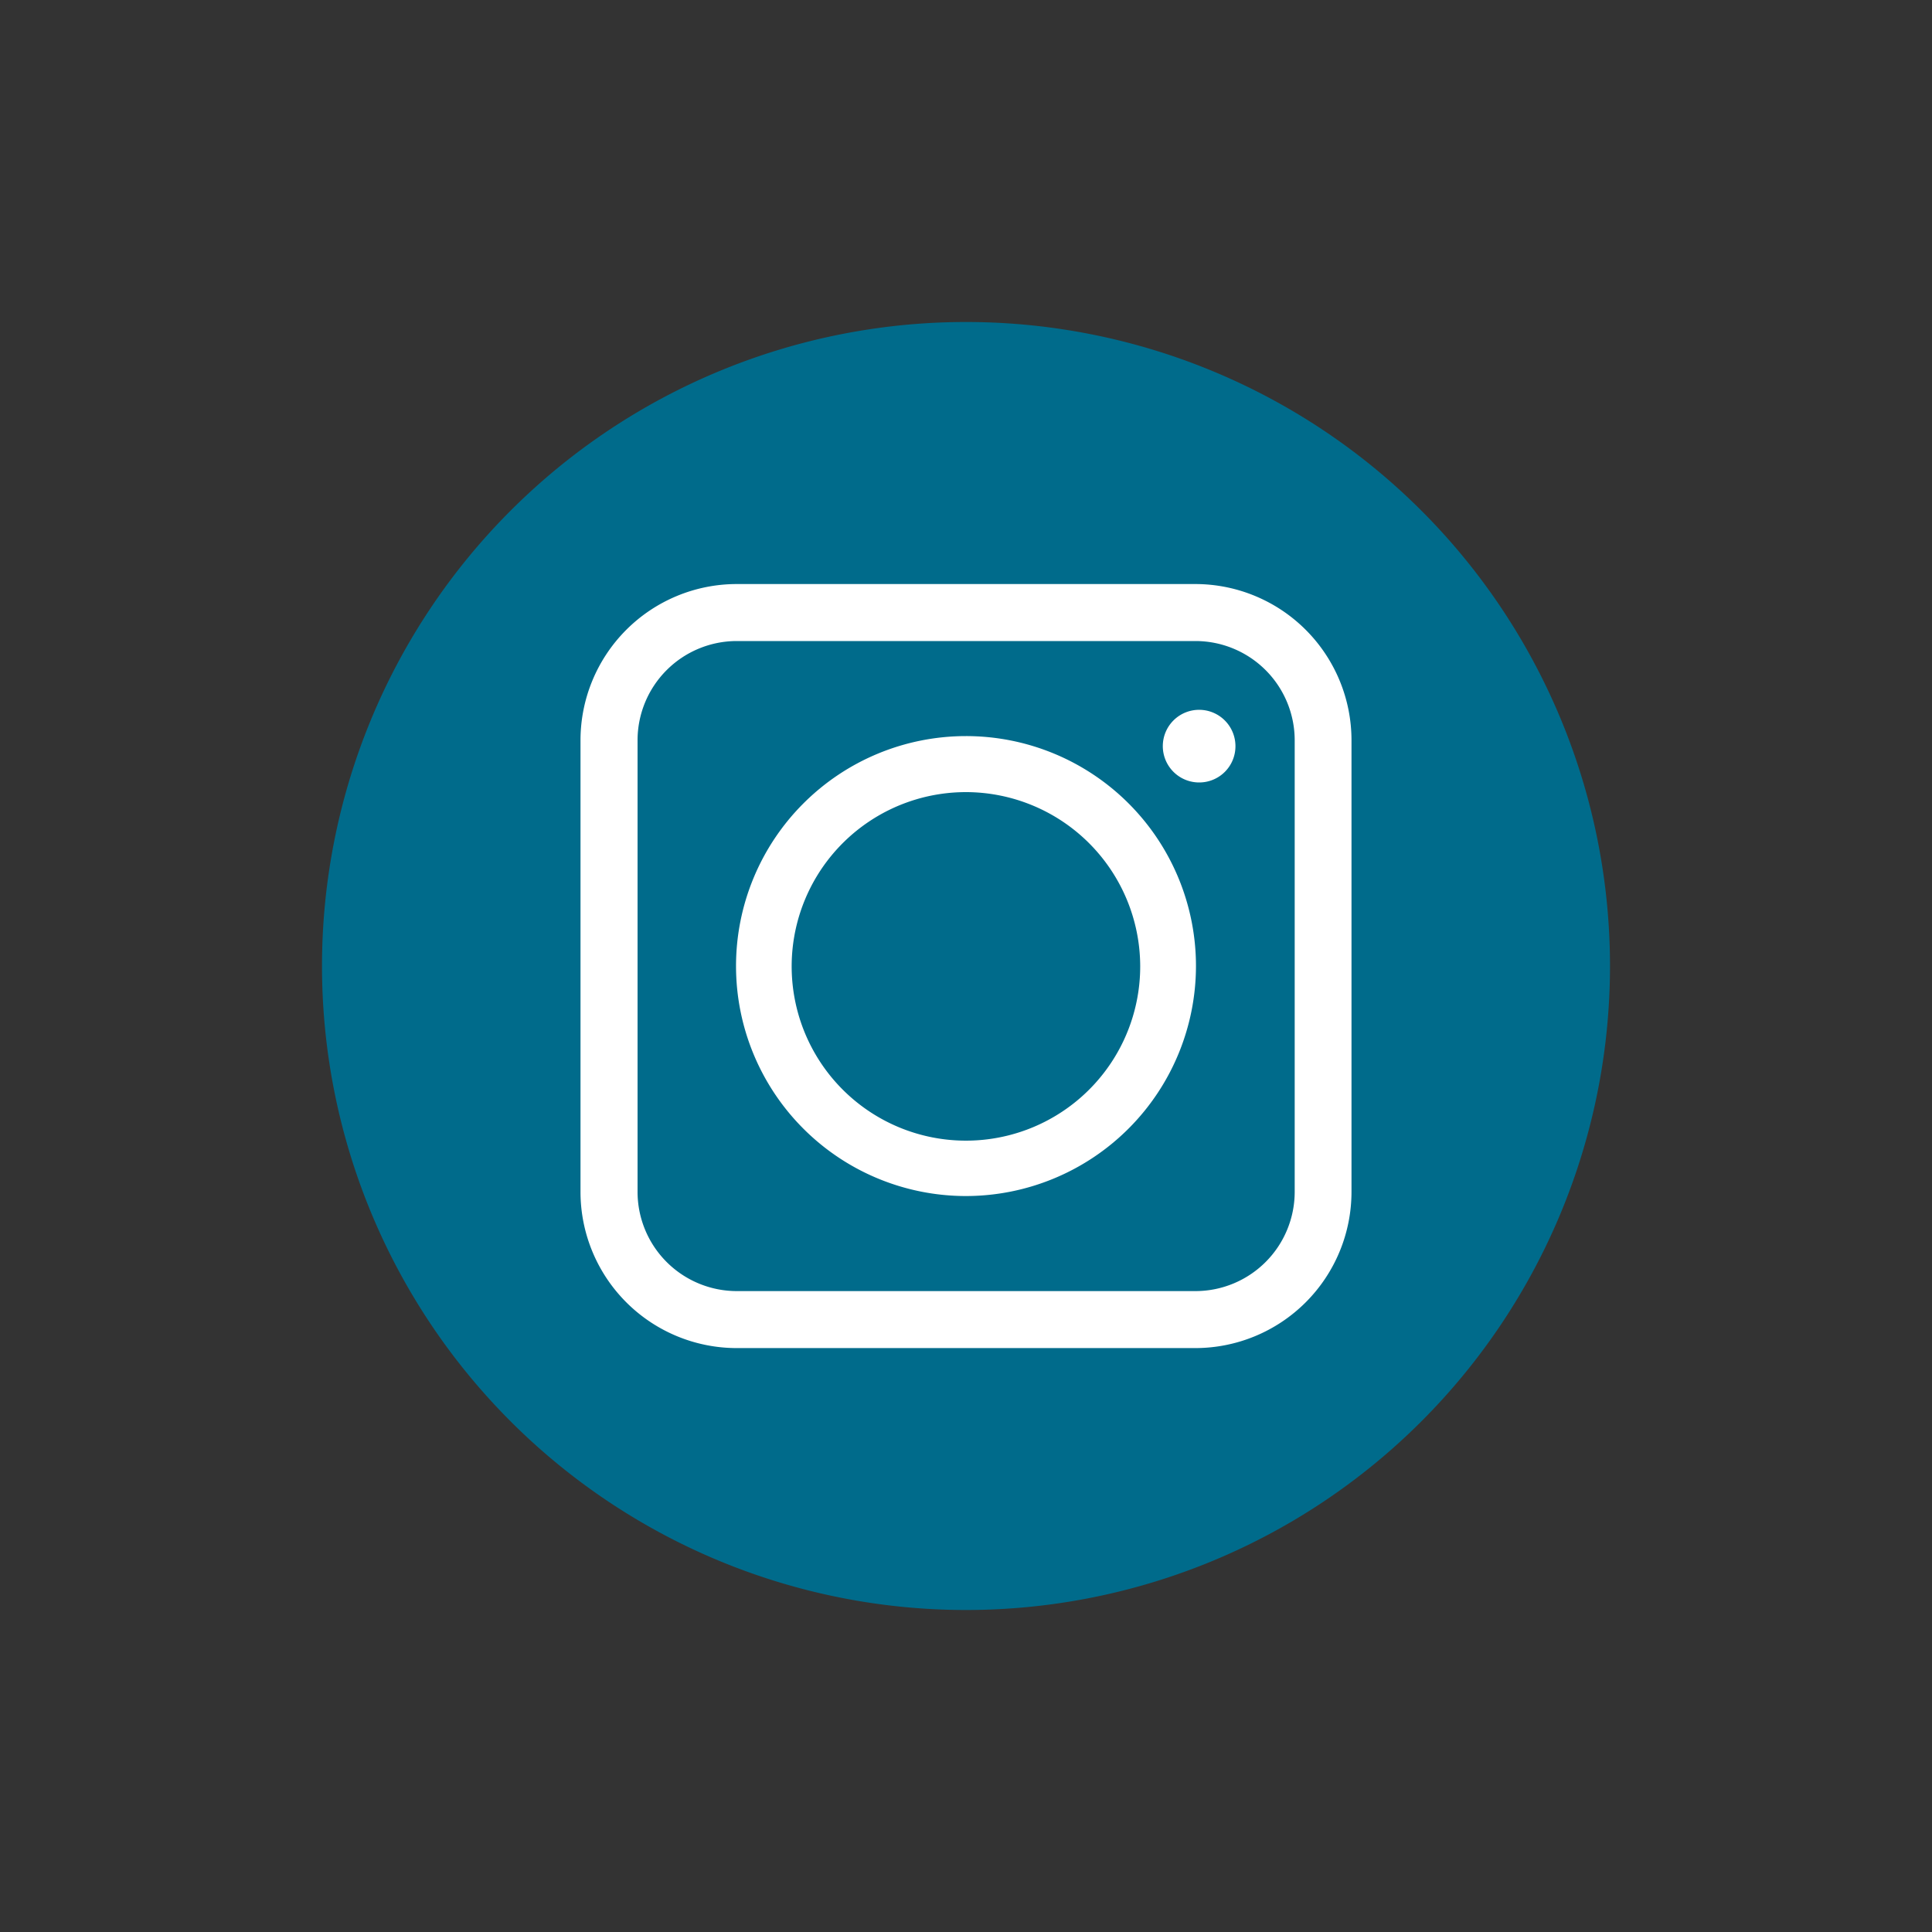
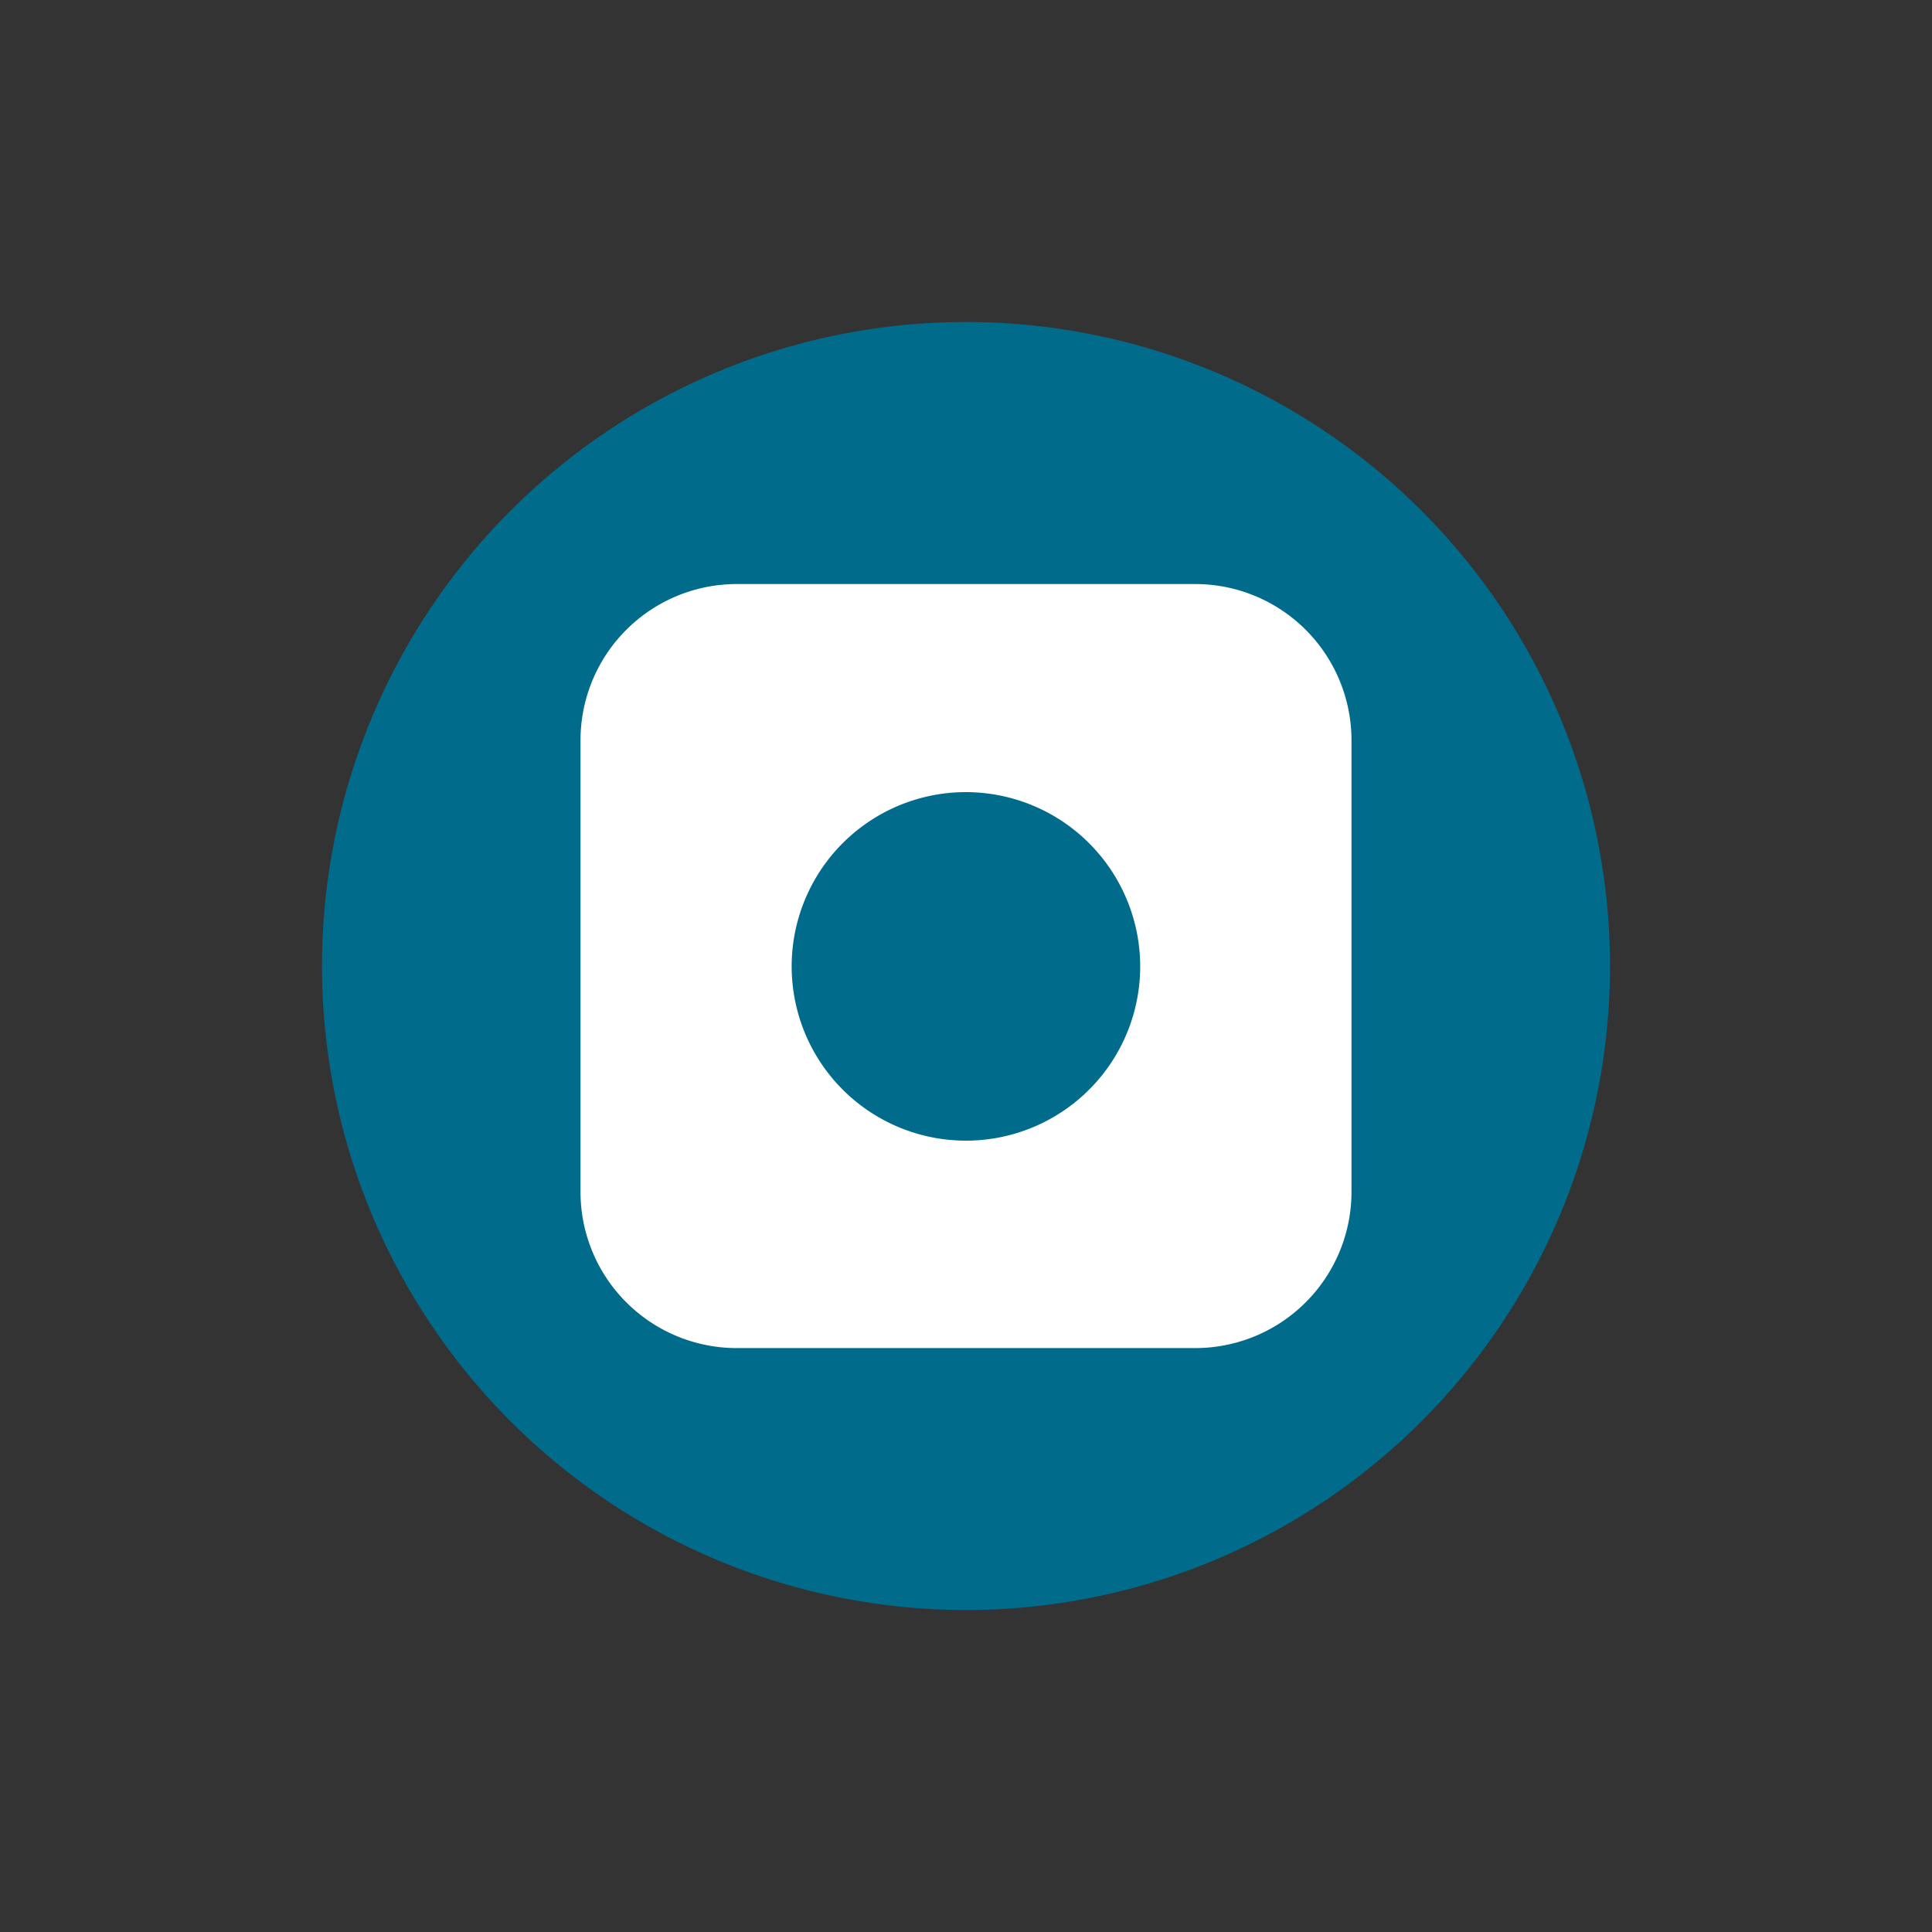
<svg xmlns="http://www.w3.org/2000/svg" id="Capa_1" data-name="Capa 1" viewBox="0 0 300 300">
  <rect x="0" y="0" width="300" height="300" fill="#333333" stroke="none" />
  <defs>
    <style>.cls-1{fill:#fff;}.cls-2{fill:#006b8b;}</style>
  </defs>
  <title>logos_redes</title>
  <circle class="cls-1" cx="150" cy="149.97" r="98.17" />
-   <path class="cls-2" d="M185.62,99.54H114.38A15.42,15.42,0,0,0,99,114.94v70.14a15.42,15.42,0,0,0,15.4,15.4h71.24a15.42,15.42,0,0,0,15.4-15.4V114.94A15.42,15.42,0,0,0,185.62,99.54Zm-64.24,99ZM150,185.72A35.71,35.71,0,1,1,185.71,150,35.75,35.75,0,0,1,150,185.72Zm36.2-64.22a5.64,5.64,0,1,1,5.64-5.63A5.62,5.62,0,0,1,186.2,121.5Z" />
  <path class="cls-2" d="M150,50A100,100,0,1,0,250,150,100,100,0,0,0,150,50Zm59.86,135.08a24.27,24.27,0,0,1-24.24,24.25H114.38a24.27,24.27,0,0,1-24.24-24.25V114.94a24.27,24.27,0,0,1,24.24-24.25h71.24a24.27,24.27,0,0,1,24.24,24.25Z" />
  <path class="cls-2" d="M150,123A27.06,27.06,0,1,0,177.05,150,27.09,27.09,0,0,0,150,123Z" />
</svg>